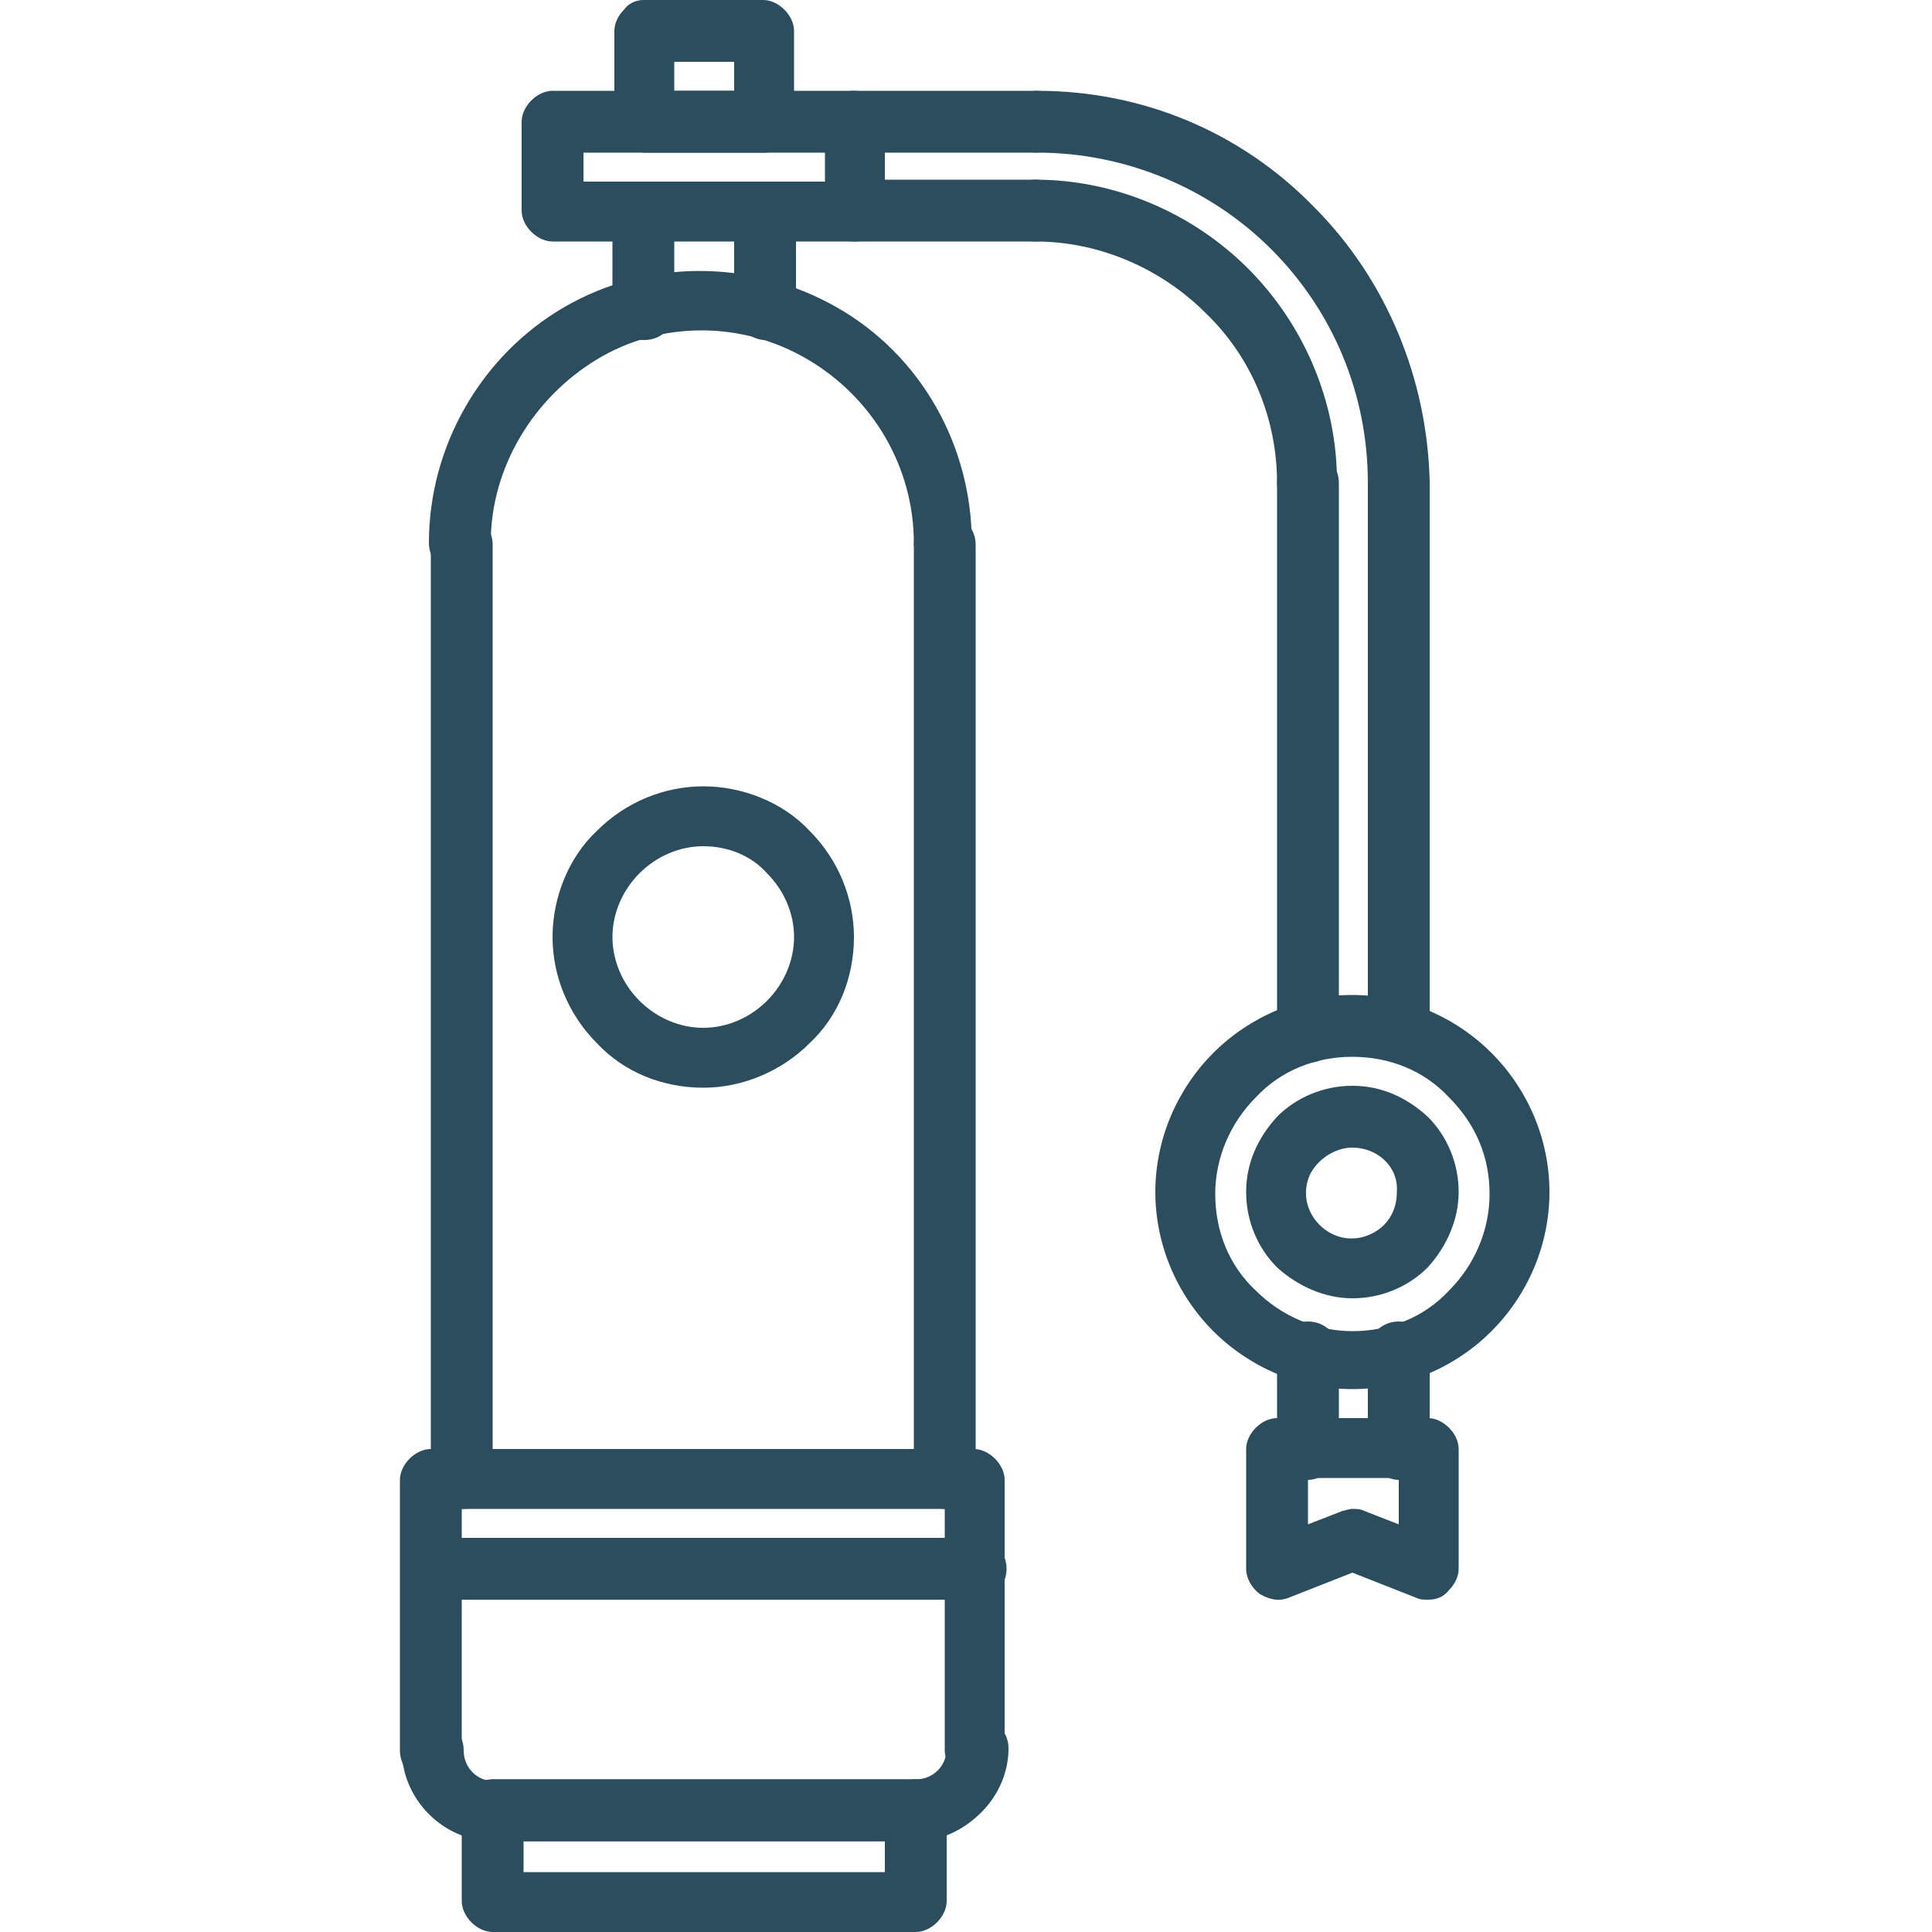
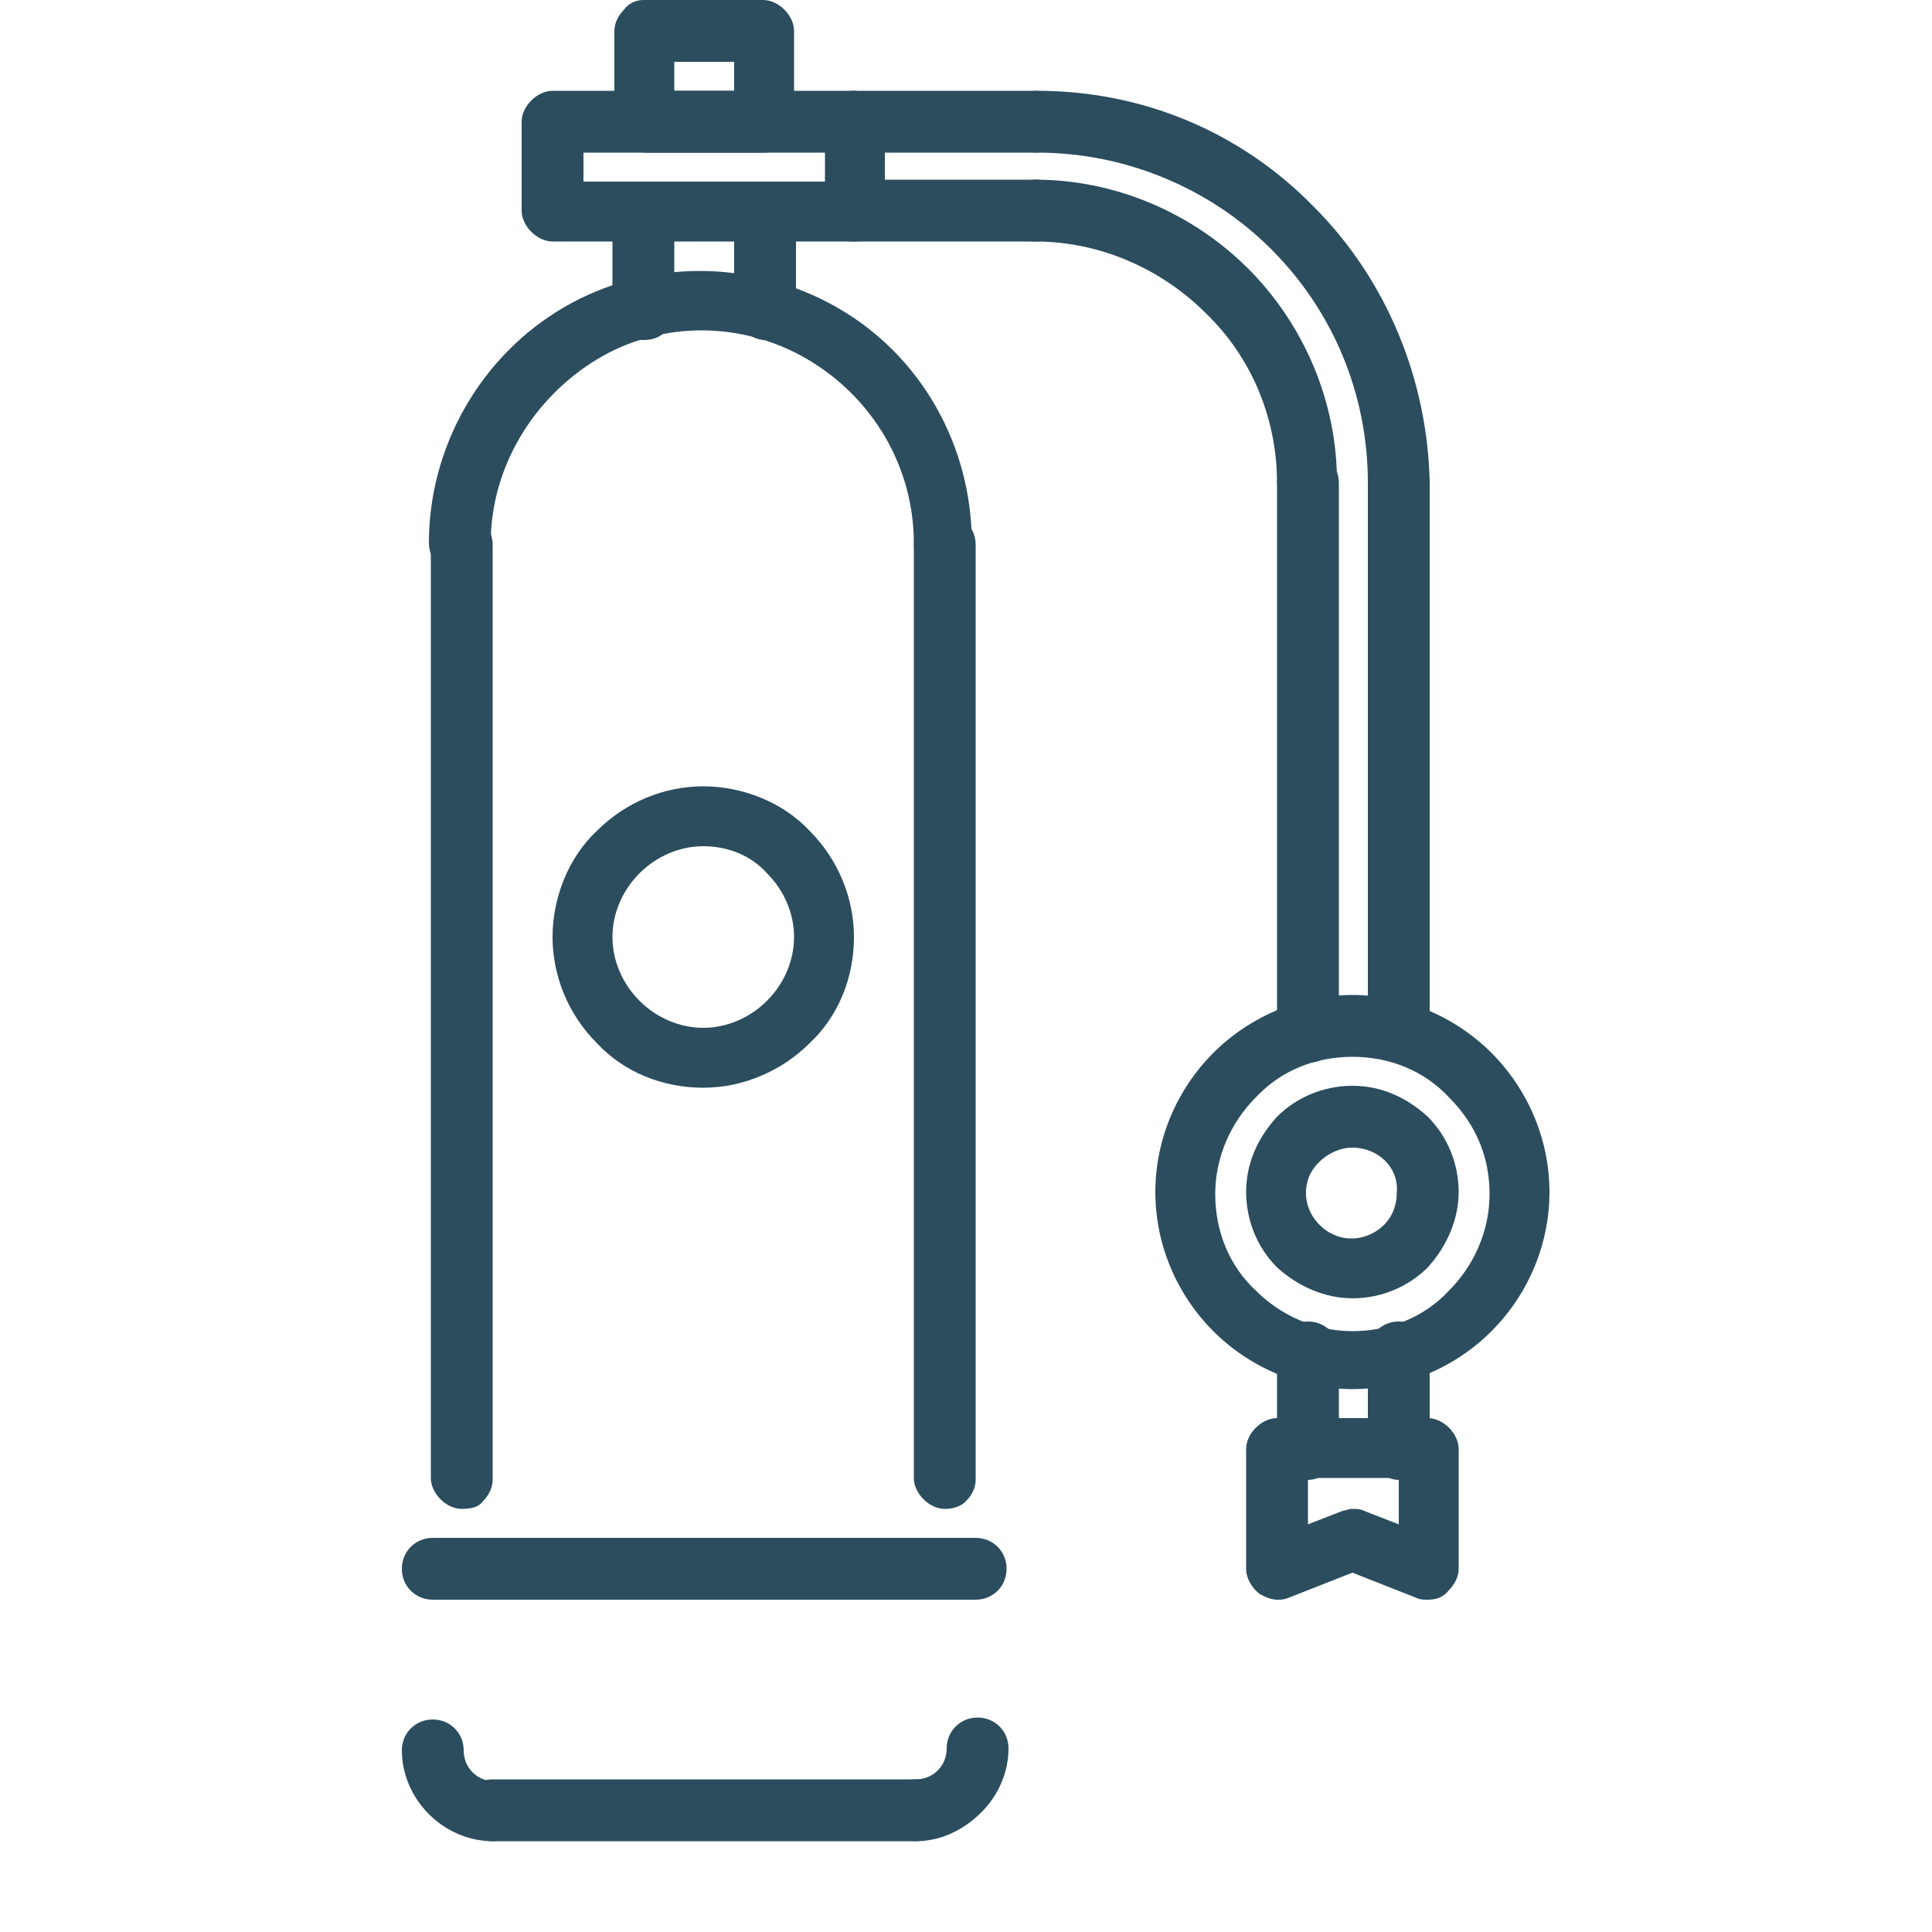
<svg xmlns="http://www.w3.org/2000/svg" version="1.1" x="0px" y="0px" viewBox="0 0 100 100" style="enable-background:new 0 0 100 100;" xml:space="preserve">
  <style type="text/css">
                                    .st0{fill:#2B4D5E;}
                                </style>
  <g id="Layer_1">
    <g>
      <path class="st0" d="M48.9,29.7c-0.4,0-0.8-0.2-1.1-0.5c-0.3-0.3-0.5-0.7-0.5-1.1c0-3.9-2.1-7.5-5.5-9.5c-3.4-2-7.6-2-10.9,0                                             s-5.5,5.6-5.5,9.5c0,0.9-0.7,1.6-1.6,1.6c-0.9,0-1.6-0.7-1.6-1.6c0-5,2.7-9.7,7-12.2s9.7-2.5,14.1,0s7,7.2,7,12.2                                             c0,0.4-0.2,0.8-0.5,1.1S49.3,29.7,48.9,29.7z" />
      <path class="st0" d="M23.9,78.1c-0.4,0-0.8-0.2-1.1-0.5c-0.3-0.3-0.5-0.7-0.5-1.1V28.2c0-0.9,0.7-1.6,1.6-1.6                                             c0.9,0,1.6,0.7,1.6,1.6v48.4c0,0.4-0.2,0.8-0.5,1.1C24.8,78,24.4,78.1,23.9,78.1z" />
      <path class="st0" d="M48.9,78.1c-0.4,0-0.8-0.2-1.1-0.5c-0.3-0.3-0.5-0.7-0.5-1.1V28.2c0-0.9,0.7-1.6,1.6-1.6                                             c0.9,0,1.6,0.7,1.6,1.6v48.4c0,0.4-0.2,0.8-0.5,1.1C49.7,78,49.3,78.1,48.9,78.1z" />
-       <path class="st0" d="M50.5,92.2c-0.4,0-0.8-0.2-1.1-0.5c-0.3-0.3-0.5-0.7-0.5-1.1V78.1h-25v12.5c0,0.9-0.7,1.6-1.6,1.6                                             s-1.6-0.7-1.6-1.6V76.6c0-0.4,0.2-0.8,0.5-1.1c0.3-0.3,0.7-0.5,1.1-0.5h28.1c0.4,0,0.8,0.2,1.1,0.5c0.3,0.3,0.5,0.7,0.5,1.1v14.1                                             c0,0.4-0.2,0.8-0.5,1.1C51.3,92,50.9,92.2,50.5,92.2z" />
      <path class="st0" d="M25.5,95.3c-1.2,0-2.4-0.5-3.3-1.4c-0.9-0.9-1.4-2.1-1.4-3.3c0-0.9,0.7-1.6,1.6-1.6s1.6,0.7,1.6,1.6                                             c0,0.9,0.7,1.6,1.6,1.6c0.9,0,1.6,0.7,1.6,1.6S26.4,95.3,25.5,95.3L25.5,95.3z" />
      <path class="st0" d="M47.4,95.3c-0.9,0-1.6-0.7-1.6-1.6s0.7-1.6,1.6-1.6c0.9,0,1.6-0.7,1.6-1.6c0-0.9,0.7-1.6,1.6-1.6                                             s1.6,0.7,1.6,1.6c0,1.2-0.5,2.4-1.4,3.3C49.8,94.8,48.6,95.3,47.4,95.3L47.4,95.3z" />
      <path class="st0" d="M47.4,95.3H25.5c-0.9,0-1.6-0.7-1.6-1.6s0.7-1.6,1.6-1.6h21.9c0.9,0,1.6,0.7,1.6,1.6S48.2,95.3,47.4,95.3z" />
-       <path class="st0" d="M47.4,100H25.5c-0.4,0-0.8-0.2-1.1-0.5c-0.3-0.3-0.5-0.7-0.5-1.1v-4.7c0-0.4,0.2-0.8,0.5-1.1                                             c0.3-0.3,0.7-0.5,1.1-0.5h21.9c0.4,0,0.8,0.2,1.1,0.5c0.3,0.3,0.5,0.7,0.5,1.1v4.7c0,0.4-0.2,0.8-0.5,1.1                                             C48.2,99.8,47.8,100,47.4,100z M27.1,96.9h18.7v-1.6H27.1V96.9z" />
      <path class="st0" d="M33.3,17.6c-0.4,0-0.8-0.2-1.1-0.5c-0.3-0.3-0.5-0.7-0.5-1.1V11c0-0.9,0.7-1.6,1.6-1.6c0.9,0,1.6,0.7,1.6,1.6                                             v5.1c0,0.4-0.2,0.8-0.5,1.1C34.1,17.5,33.7,17.6,33.3,17.6z" />
      <path class="st0" d="M39.6,17.6c-0.4,0-0.8-0.2-1.1-0.5c-0.3-0.3-0.5-0.7-0.5-1.1V11c0-0.9,0.7-1.6,1.6-1.6c0.9,0,1.6,0.7,1.6,1.6                                             v5.1c0,0.4-0.2,0.8-0.5,1.1C40.4,17.5,40,17.6,39.6,17.6z" />
      <path class="st0" d="M44.2,12.5H28.6c-0.4,0-0.8-0.2-1.1-0.5s-0.5-0.7-0.5-1.1V6.3c0-0.4,0.2-0.8,0.5-1.1c0.3-0.3,0.7-0.5,1.1-0.5                                             h15.6c0.4,0,0.8,0.2,1.1,0.5c0.3,0.3,0.5,0.7,0.5,1.1V11c0,0.4-0.2,0.8-0.5,1.1C45.1,12.4,44.7,12.5,44.2,12.5z M30.2,9.4h12.5                                             V7.9H30.2V9.4z" />
      <path class="st0" d="M39.6,7.9h-6.2c-0.4,0-0.8-0.2-1.1-0.5c-0.3-0.3-0.5-0.7-0.5-1.1V1.6c0-0.4,0.2-0.8,0.5-1.1                                             C32.5,0.2,32.9,0,33.3,0h6.2c0.4,0,0.8,0.2,1.1,0.5s0.5,0.7,0.5,1.1v4.7c0,0.4-0.2,0.8-0.5,1.1C40.4,7.7,40,7.9,39.6,7.9z                                             M34.9,4.7H38V3.2h-3.1V4.7z" />
      <path class="st0" d="M50.5,82.8H22.4c-0.9,0-1.6-0.7-1.6-1.6s0.7-1.6,1.6-1.6h28.1c0.9,0,1.6,0.7,1.6,1.6S51.4,82.8,50.5,82.8z" />
      <path class="st0" d="M36.4,56.3c-2.1,0-4.1-0.8-5.5-2.3c-1.5-1.5-2.3-3.5-2.3-5.5s0.8-4.1,2.3-5.5c1.5-1.5,3.5-2.3,5.5-2.3                                             s4.1,0.8,5.5,2.3c1.5,1.5,2.3,3.5,2.3,5.5c0,2.1-0.8,4.1-2.3,5.5C40.5,55.4,38.5,56.3,36.4,56.3z M36.4,43.8                                             c-1.2,0-2.4,0.5-3.3,1.4c-0.9,0.9-1.4,2.1-1.4,3.3c0,1.2,0.5,2.4,1.4,3.3c0.9,0.9,2.1,1.4,3.3,1.4c1.2,0,2.4-0.5,3.3-1.4                                             c0.9-0.9,1.4-2.1,1.4-3.3c0-1.2-0.5-2.4-1.4-3.3C38.9,44.3,37.7,43.8,36.4,43.8L36.4,43.8z" />
      <path class="st0" d="M72.4,26.6c-0.4,0-0.8-0.2-1.1-0.5c-0.3-0.3-0.5-0.7-0.5-1.1c0-4.6-1.8-8.9-5-12.1c-3.2-3.2-7.6-5-12.1-5                                             c-0.9,0-1.6-0.7-1.6-1.6s0.7-1.6,1.6-1.6c5.4,0,10.5,2.1,14.3,6c3.8,3.8,5.9,9,6,14.3c0,0.4-0.2,0.8-0.5,1.1S72.8,26.6,72.4,26.6z                                             " />
      <path class="st0" d="M67.7,26.6c-0.4,0-0.8-0.2-1.1-0.5c-0.3-0.3-0.5-0.7-0.5-1.1c0-3.3-1.3-6.5-3.7-8.8c-2.3-2.3-5.5-3.7-8.8-3.7                                             c-0.9,0-1.6-0.7-1.6-1.6c0-0.9,0.7-1.6,1.6-1.6c4.1,0,8.1,1.7,11,4.6c2.9,2.9,4.6,6.9,4.6,11c0,0.4-0.2,0.8-0.5,1.1                                             C68.5,26.4,68.1,26.6,67.7,26.6L67.7,26.6z" />
      <path class="st0" d="M53.6,7.9h-9.4c-0.9,0-1.6-0.7-1.6-1.6s0.7-1.6,1.6-1.6h9.4c0.9,0,1.6,0.7,1.6,1.6S54.5,7.9,53.6,7.9z" />
      <path class="st0" d="M53.6,12.5h-9.4c-0.9,0-1.6-0.7-1.6-1.6s0.7-1.6,1.6-1.6h9.4c0.9,0,1.6,0.7,1.6,1.6S54.5,12.5,53.6,12.5z" />
      <path class="st0" d="M72.4,55c-0.4,0-0.8-0.2-1.1-0.5c-0.3-0.3-0.5-0.7-0.5-1.1V25c0-0.9,0.7-1.6,1.6-1.6s1.6,0.7,1.6,1.6v28.4                                             c0,0.4-0.2,0.8-0.5,1.1C73.2,54.9,72.8,55,72.4,55z" />
      <path class="st0" d="M67.7,55c-0.4,0-0.8-0.2-1.1-0.5c-0.3-0.3-0.5-0.7-0.5-1.1V25c0-0.9,0.7-1.6,1.6-1.6c0.9,0,1.6,0.7,1.6,1.6                                             v28.4c0,0.4-0.2,0.8-0.5,1.1C68.5,54.9,68.1,55,67.7,55z" />
      <path class="st0" d="M70,71.9c-2.7,0-5.3-1.1-7.2-3c-1.9-1.9-3-4.5-3-7.2c0-2.7,1.1-5.3,3-7.2c1.9-1.9,4.5-3,7.2-3s5.3,1.1,7.2,3                                             c1.9,1.9,3,4.5,3,7.2c0,2.7-1.1,5.3-3,7.2C75.3,70.8,72.7,71.9,70,71.9z M70,54.7c-1.9,0-3.7,0.7-5,2.1c-1.3,1.3-2.1,3.1-2.1,5                                             c0,1.9,0.7,3.7,2.1,5c1.3,1.3,3.1,2.1,5,2.1s3.7-0.7,5-2.1c1.3-1.3,2.1-3.1,2.1-5c0-1.9-0.7-3.6-2.1-5                                             C73.7,55.4,71.9,54.7,70,54.7z" />
      <path class="st0" d="M70,67.2c-1.4,0-2.8-0.6-3.9-1.6c-1-1-1.6-2.4-1.6-3.9c0-1.5,0.6-2.8,1.6-3.9c1-1,2.4-1.6,3.9-1.6                                             s2.8,0.6,3.9,1.6c1,1,1.6,2.4,1.6,3.9c0,1.4-0.6,2.8-1.6,3.9C72.9,66.6,71.5,67.2,70,67.2L70,67.2z M70,59.4                                             c-0.9,0-1.8,0.6-2.2,1.4c-0.4,0.9-0.2,1.9,0.5,2.6c0.7,0.7,1.7,0.9,2.6,0.5c0.9-0.4,1.4-1.2,1.4-2.2C72.4,60.4,71.3,59.4,70,59.4                                             L70,59.4z" />
      <path class="st0" d="M67.7,76.6c-0.4,0-0.8-0.2-1.1-0.5c-0.3-0.3-0.5-0.7-0.5-1.1v-5c0-0.9,0.7-1.6,1.6-1.6c0.9,0,1.6,0.7,1.6,1.6                                             v5c0,0.4-0.2,0.8-0.5,1.1C68.5,76.4,68.1,76.6,67.7,76.6z" />
      <path class="st0" d="M72.4,76.6c-0.4,0-0.8-0.2-1.1-0.5c-0.3-0.3-0.5-0.7-0.5-1.1v-5c0-0.9,0.7-1.6,1.6-1.6s1.6,0.7,1.6,1.6v5                                             c0,0.4-0.2,0.8-0.5,1.1C73.2,76.4,72.8,76.6,72.4,76.6z" />
      <path class="st0" d="M73.9,82.8c-0.2,0-0.4,0-0.6-0.1L70,81.4l-3.3,1.3v0c-0.5,0.2-1,0.1-1.5-0.2c-0.4-0.3-0.7-0.8-0.7-1.3V75                                             c0-0.4,0.2-0.8,0.5-1.1c0.3-0.3,0.7-0.5,1.1-0.5h7.8c0.4,0,0.8,0.2,1.1,0.5c0.3,0.3,0.5,0.7,0.5,1.1v6.2c0,0.4-0.2,0.8-0.5,1.1                                             C74.7,82.7,74.3,82.8,73.9,82.8L73.9,82.8z M70,78.1c0.2,0,0.4,0,0.6,0.1l1.8,0.7v-2.4h-4.7v2.4l1.8-0.7                                             C69.6,78.2,69.8,78.1,70,78.1z" />
    </g>
  </g>
</svg>